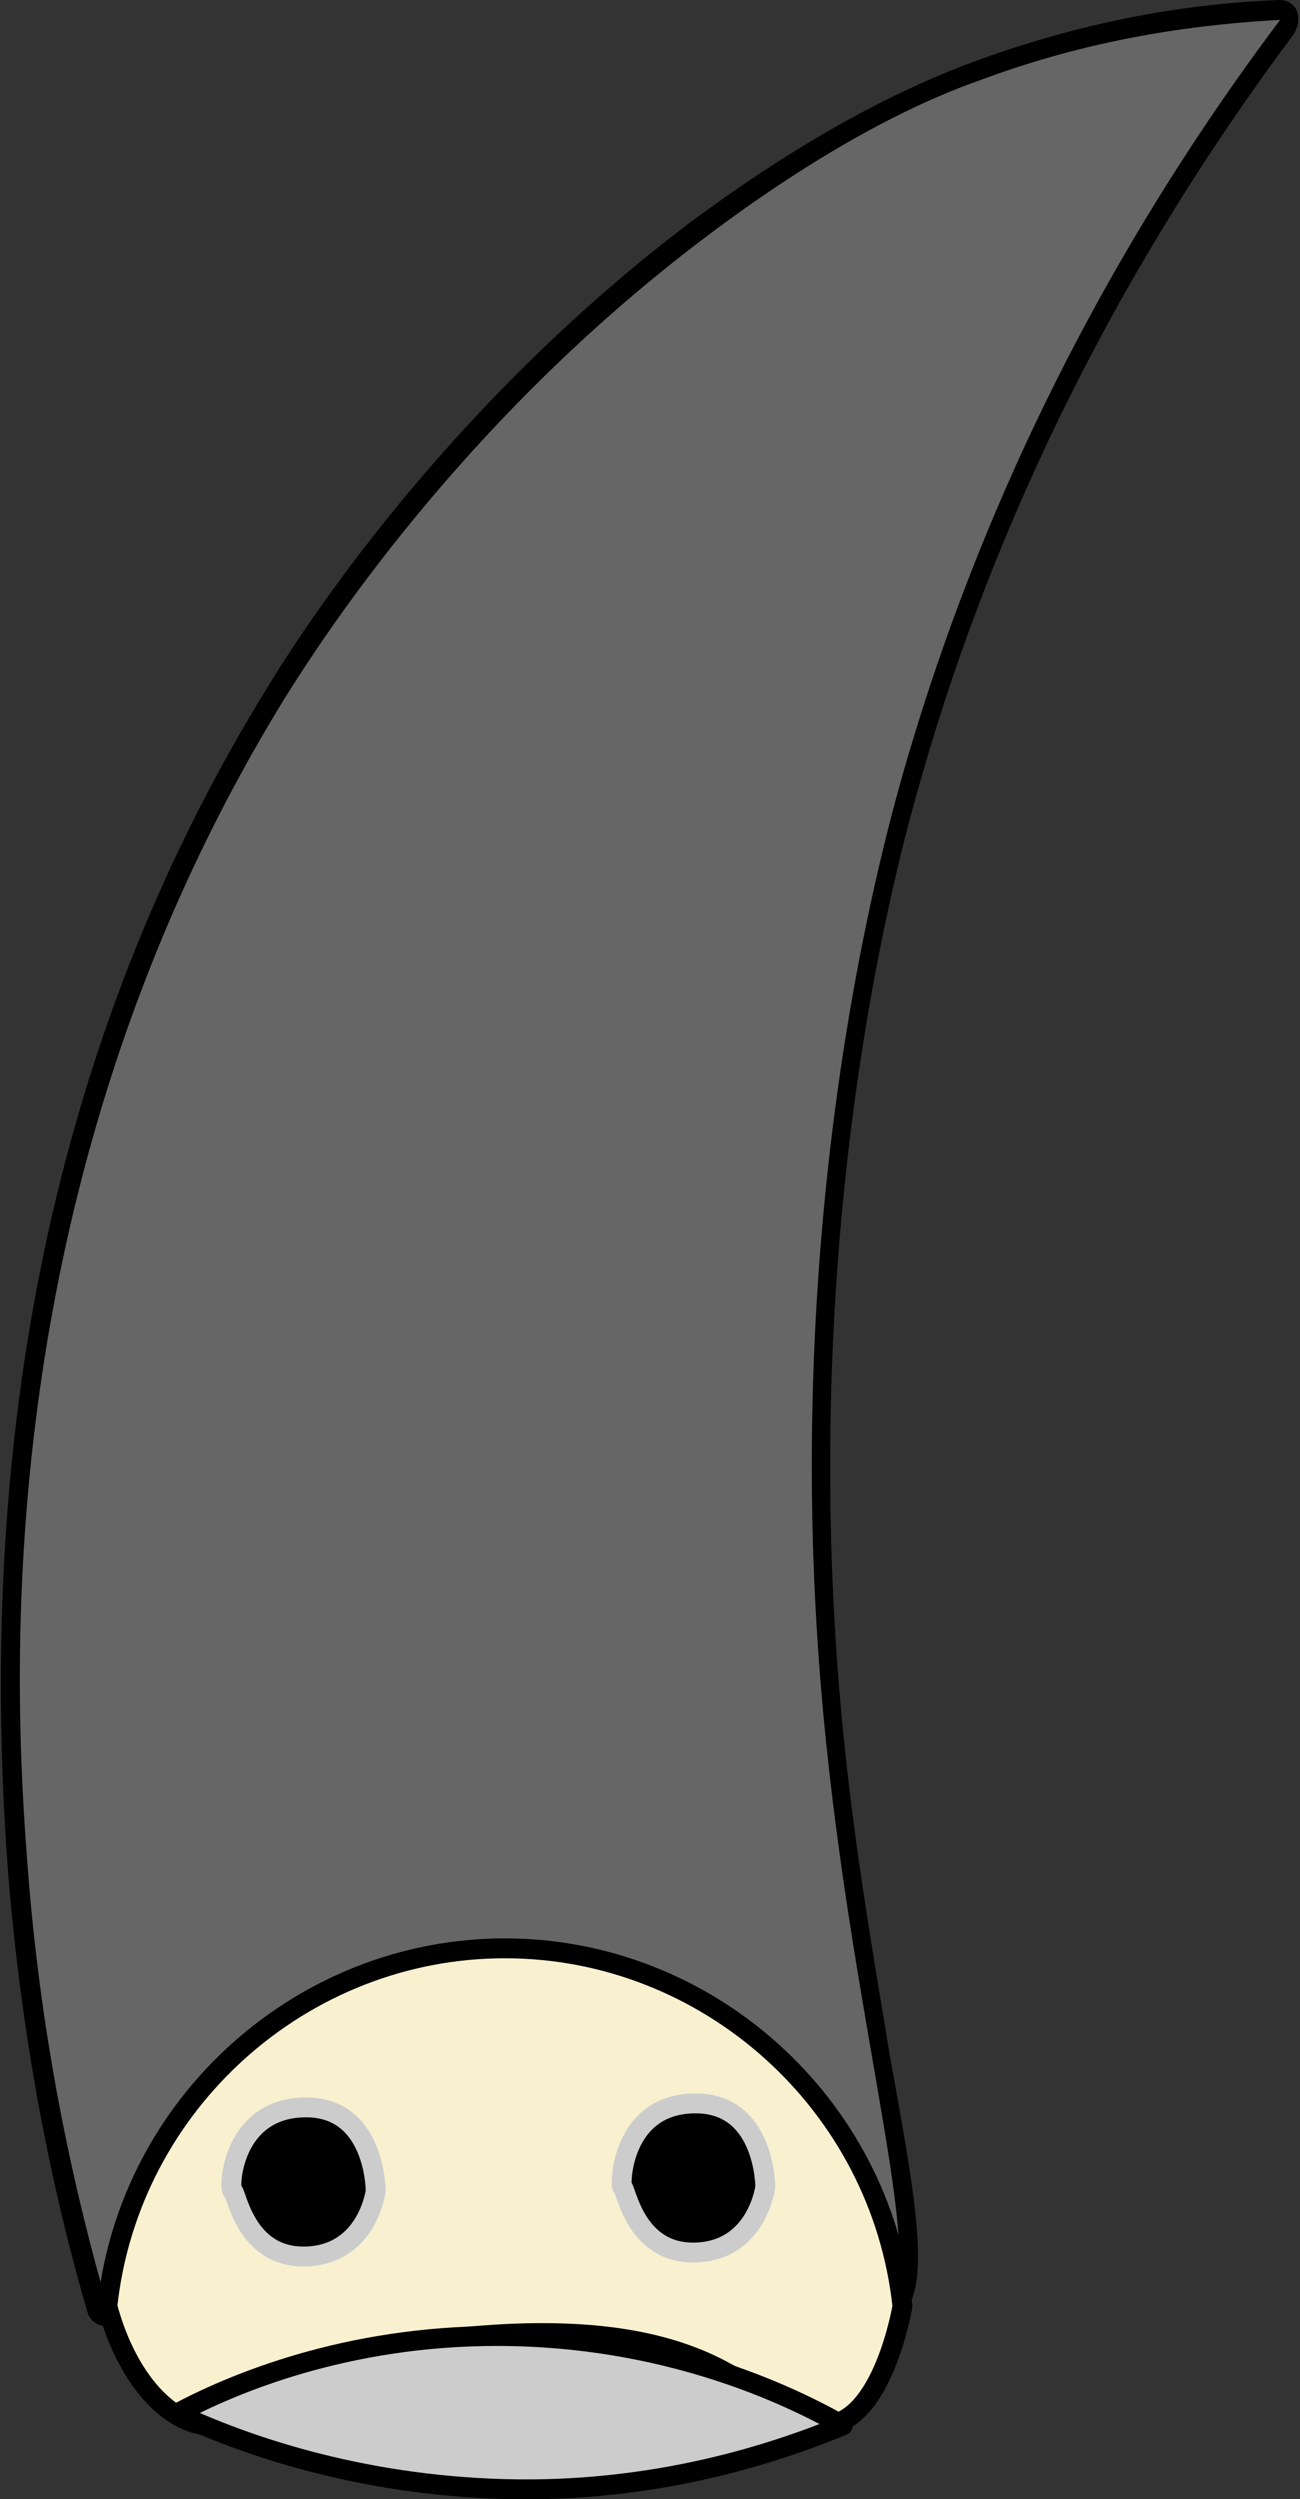
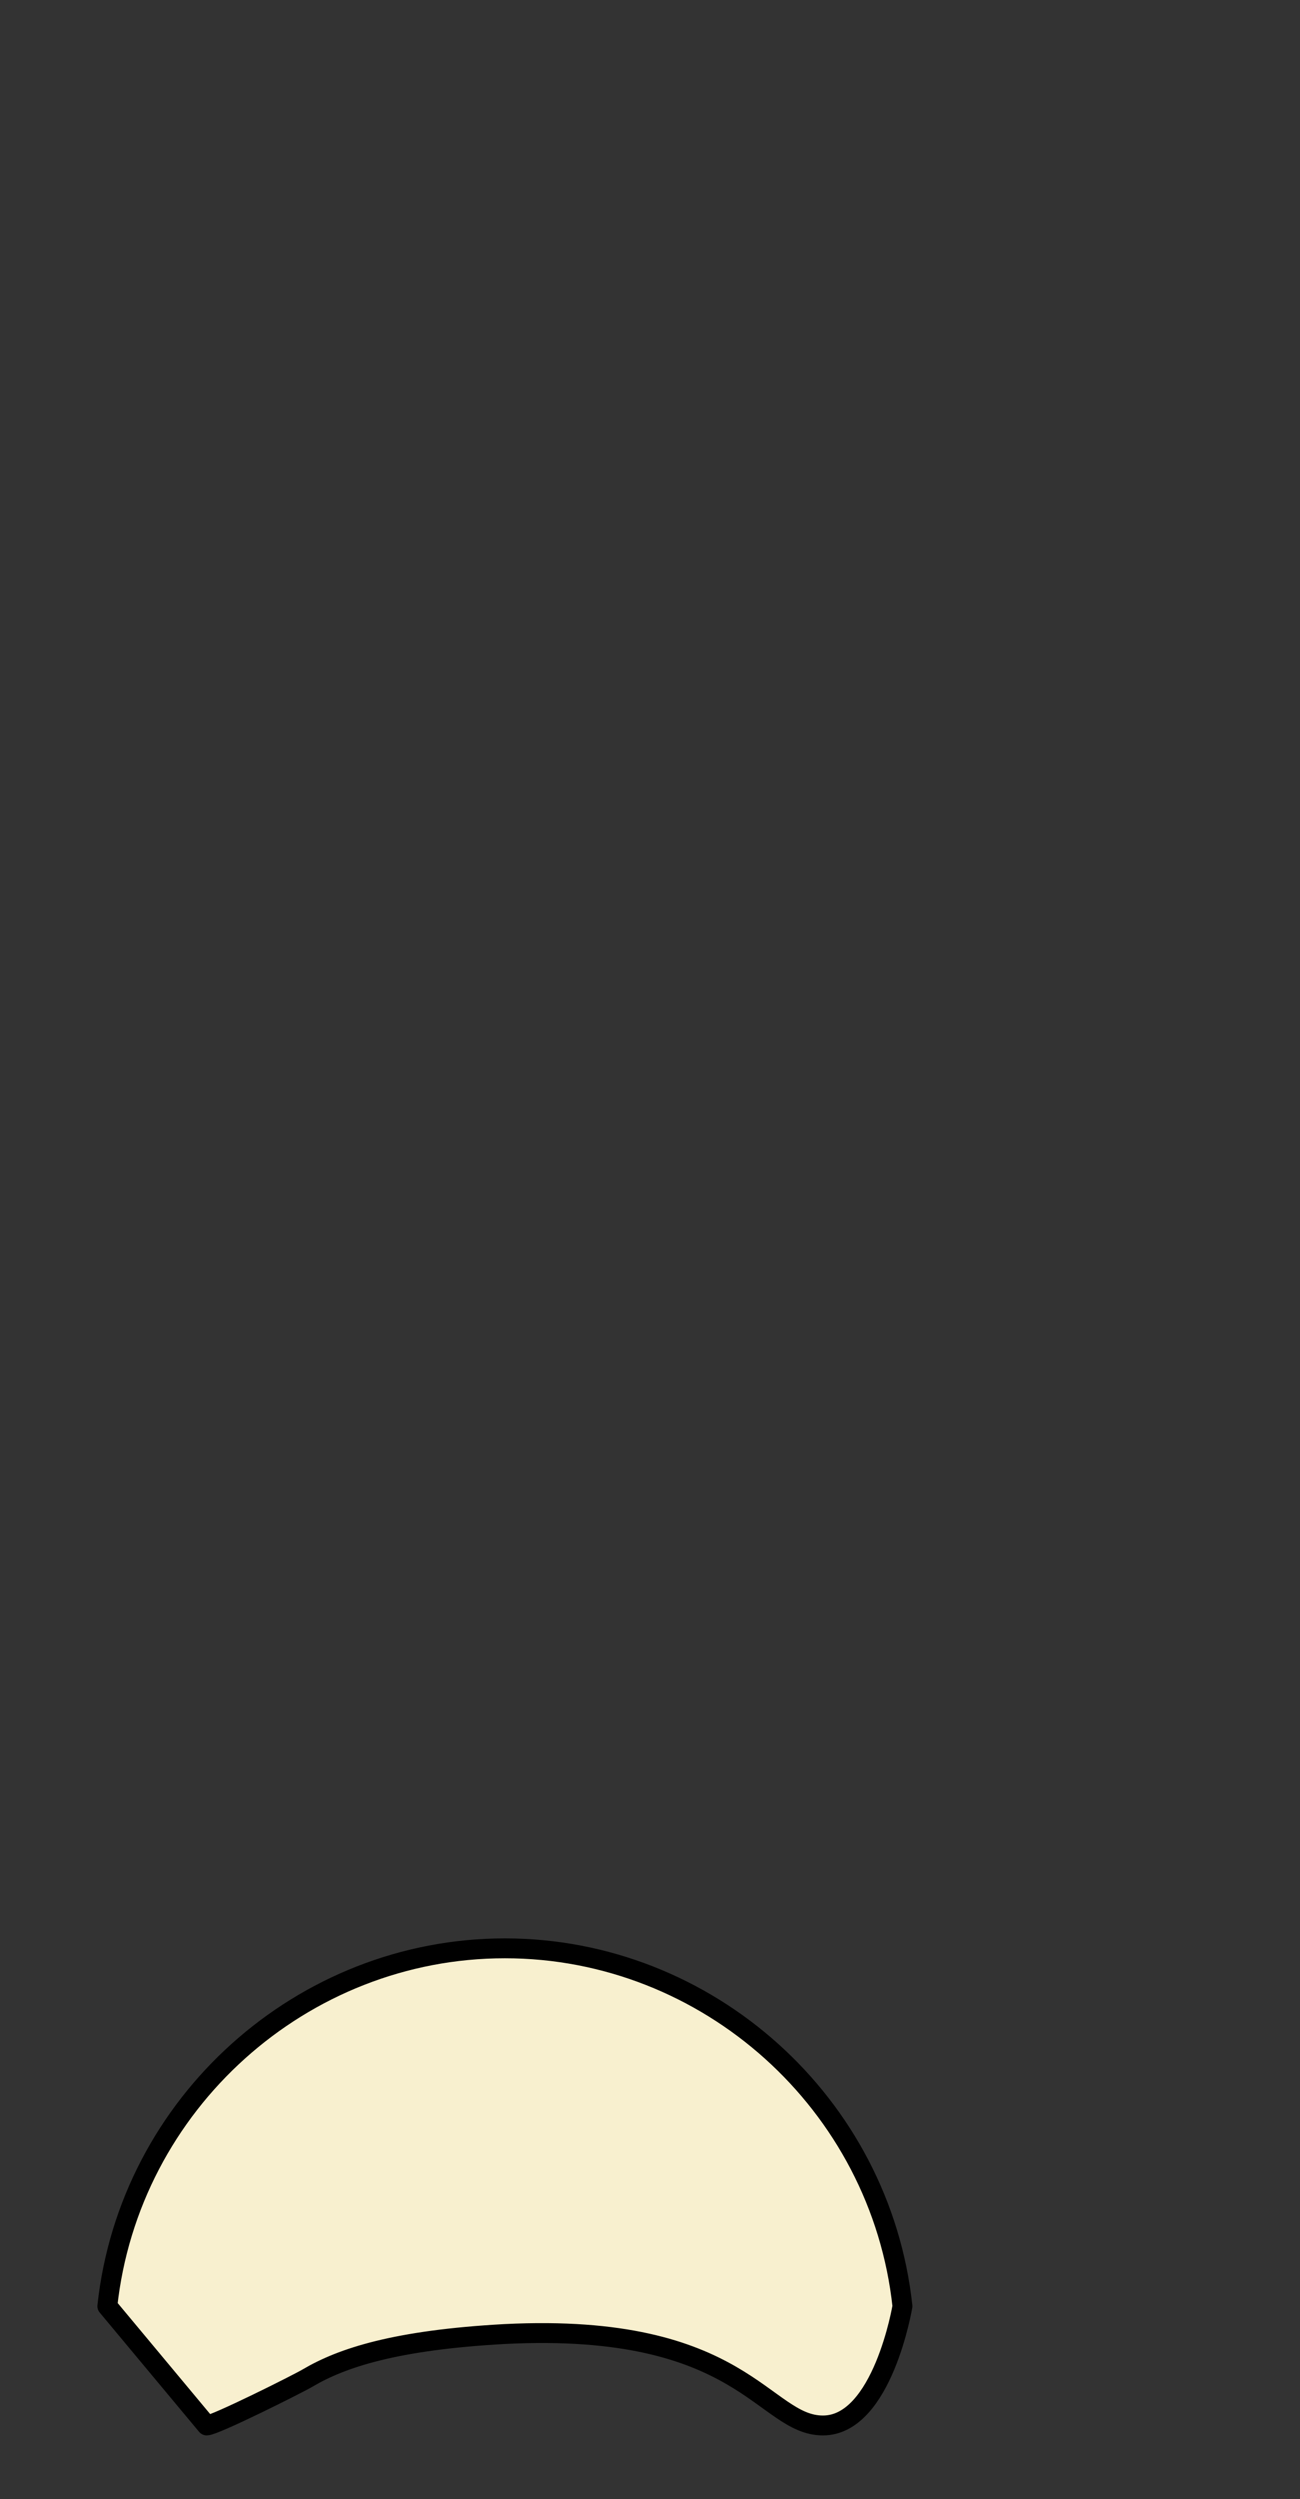
<svg xmlns="http://www.w3.org/2000/svg" version="1.1" id="レイヤー_1" x="0px" y="0px" viewBox="0 0 65.4 125.7" style="enable-background:new 0 0 65.4 125.7;" xml:space="preserve">
  <rect x="0" y="0" width="65.4" height="125.7" fill="#333333" stroke="none" />
  <style type="text/css">
	.st0{fill:#666666;}
	.st1{fill:#F8F0CF;stroke:#000000;stroke-linecap:round;stroke-linejoin:round;stroke-miterlimit:10;}
	.st2{fill:#CCCCCC;stroke:#000000;stroke-linecap:round;stroke-linejoin:round;stroke-miterlimit:10;}
	.st3{stroke:#CCCCCC;stroke-linecap:round;stroke-linejoin:round;stroke-miterlimit:10;}
</style>
  <g id="hair">
-     <path class="st0" d="M44,116.6c-1.5,0-3-2.2-5.3-5.6c-3.5-5.1-8.3-12.2-14.4-12.4c-0.1,0-0.2,0-0.4,0c-5.7,0-11.9,6-18.2,17.7   c-0.1,0.2-0.3,0.3-0.4,0.3c0,0,0,0-0.1,0c-0.2,0-0.4-0.2-0.4-0.4c-2.1-7.2-3.5-14.6-4-22.1c-1.7-22.6,2.7-42.6,13.1-59.3   c2.5-4,9.6-14.4,21.1-23.1c4.9-3.7,9.5-6.4,14.1-8.1c4.8-1.8,9.9-2.8,15.2-3c0,0,0,0,0,0c0.2,0,0.4,0.1,0.4,0.3   c0.1,0.2,0.1,0.4,0,0.5c-8.7,11.6-15.1,24.4-18.9,37.8c-1.9,6.5-6,24.2-4,46.8c0.6,6.7,1.7,12.8,2.5,17.7c1.3,7.8,2.1,12,0.2,12.8   C44.4,116.5,44.2,116.6,44,116.6z" />
-     <path d="M64.4,1L64.4,1 M64.4,1C53.2,15.9,48,29.9,45.4,39c-1.3,4.6-6.2,23-4,47c1.5,16.4,5.6,29,3,30c-0.1,0-0.2,0.1-0.3,0.1   c-3.3,0-9.6-17.6-19.7-18.1c-0.1,0-0.2,0-0.4,0c-7,0-13.4,8.3-18.6,18c-1.5-5.2-3.3-12.8-4-22c-0.7-8.9-2.2-34.4,13-59   c1.7-2.7,8.7-13.7,21-23c6.6-5,11.4-7.1,14-8C55.3,1.8,60.7,1.2,64.4,1 M64.4,0C64.3,0,64.3,0,64.4,0C64.3,0,64.3,0,64.4,0   C64.3,0,64.3,0,64.4,0C64.3,0,64.3,0,64.4,0C59,0.2,53.9,1.3,49,3.1c-4.6,1.7-9.3,4.4-14.3,8.1C23.1,20,16,30.4,13.5,34.5   C3.1,51.3-1.3,71.3,0.4,94.1c0.6,7.5,1.9,15,4,22.2c0.1,0.4,0.5,0.7,0.9,0.7c0,0,0.1,0,0.1,0c0.4,0,0.7-0.2,0.9-0.5   C12.5,104.9,18.4,99,24,99c0.1,0,0.2,0,0.3,0c5.9,0.2,10.6,7.2,14,12.2c2.4,3.5,4,5.8,5.7,5.8c0.2,0,0.5,0,0.7-0.1   c2.3-0.9,1.6-5.1,0.1-13.3c-0.8-4.9-1.9-11-2.5-17.7c-2-22.5,2.1-40.1,4-46.6c3.8-13.4,10.2-26.1,18.8-37.6   c0.1-0.2,0.2-0.4,0.2-0.6C65.4,0.4,64.9,0,64.4,0L64.4,0C64.4,0,64.4,0,64.4,0L64.4,0z M64.4,2L64.4,2L64.4,2L64.4,2z" />
-   </g>
+     </g>
  <g id="bulbface">
-     <path class="st1" d="M5.4,116c1.1-10.2,9.8-18,20-18s18.9,7.8,20,18c0,0-1,6-4,6s-4-5.2-16-4.6c-5.5,0.3-8.2,1.2-9.9,2.2   c-0.5,0.3-4.7,2.4-5.1,2.4C8.3,121.8,6.3,119.4,5.4,116z" />
+     <path class="st1" d="M5.4,116c1.1-10.2,9.8-18,20-18s18.9,7.8,20,18c0,0-1,6-4,6s-4-5.2-16-4.6c-5.5,0.3-8.2,1.2-9.9,2.2   c-0.5,0.3-4.7,2.4-5.1,2.4z" />
  </g>
  <g id="bulbmouth">
-     <path class="st2" d="M42.4,122c-2.8-1.6-9-4.5-17.4-4.5c-7.6,0-13.3,2.4-16.1,3.9c3.2,1.5,9,3.6,16.5,3.8   C33,125.4,39,123.4,42.4,122z" />
-   </g>
+     </g>
  <g id="bulbeye">
-     <path class="st3" d="M15.4,106c3.5,0,3.5,4.2,3.5,4.2s-0.4,3.2-3.5,3.3c-3.1,0.1-3.5-3.3-3.7-3.3S11.6,106,15.4,106z" />
-     <path class="st3" d="M35,105.8c3.5,0,3.5,4.2,3.5,4.2s-0.4,3.2-3.5,3.3s-3.5-3.3-3.7-3.3C31.2,110,31.2,105.8,35,105.8z" />
-   </g>
+     </g>
</svg>